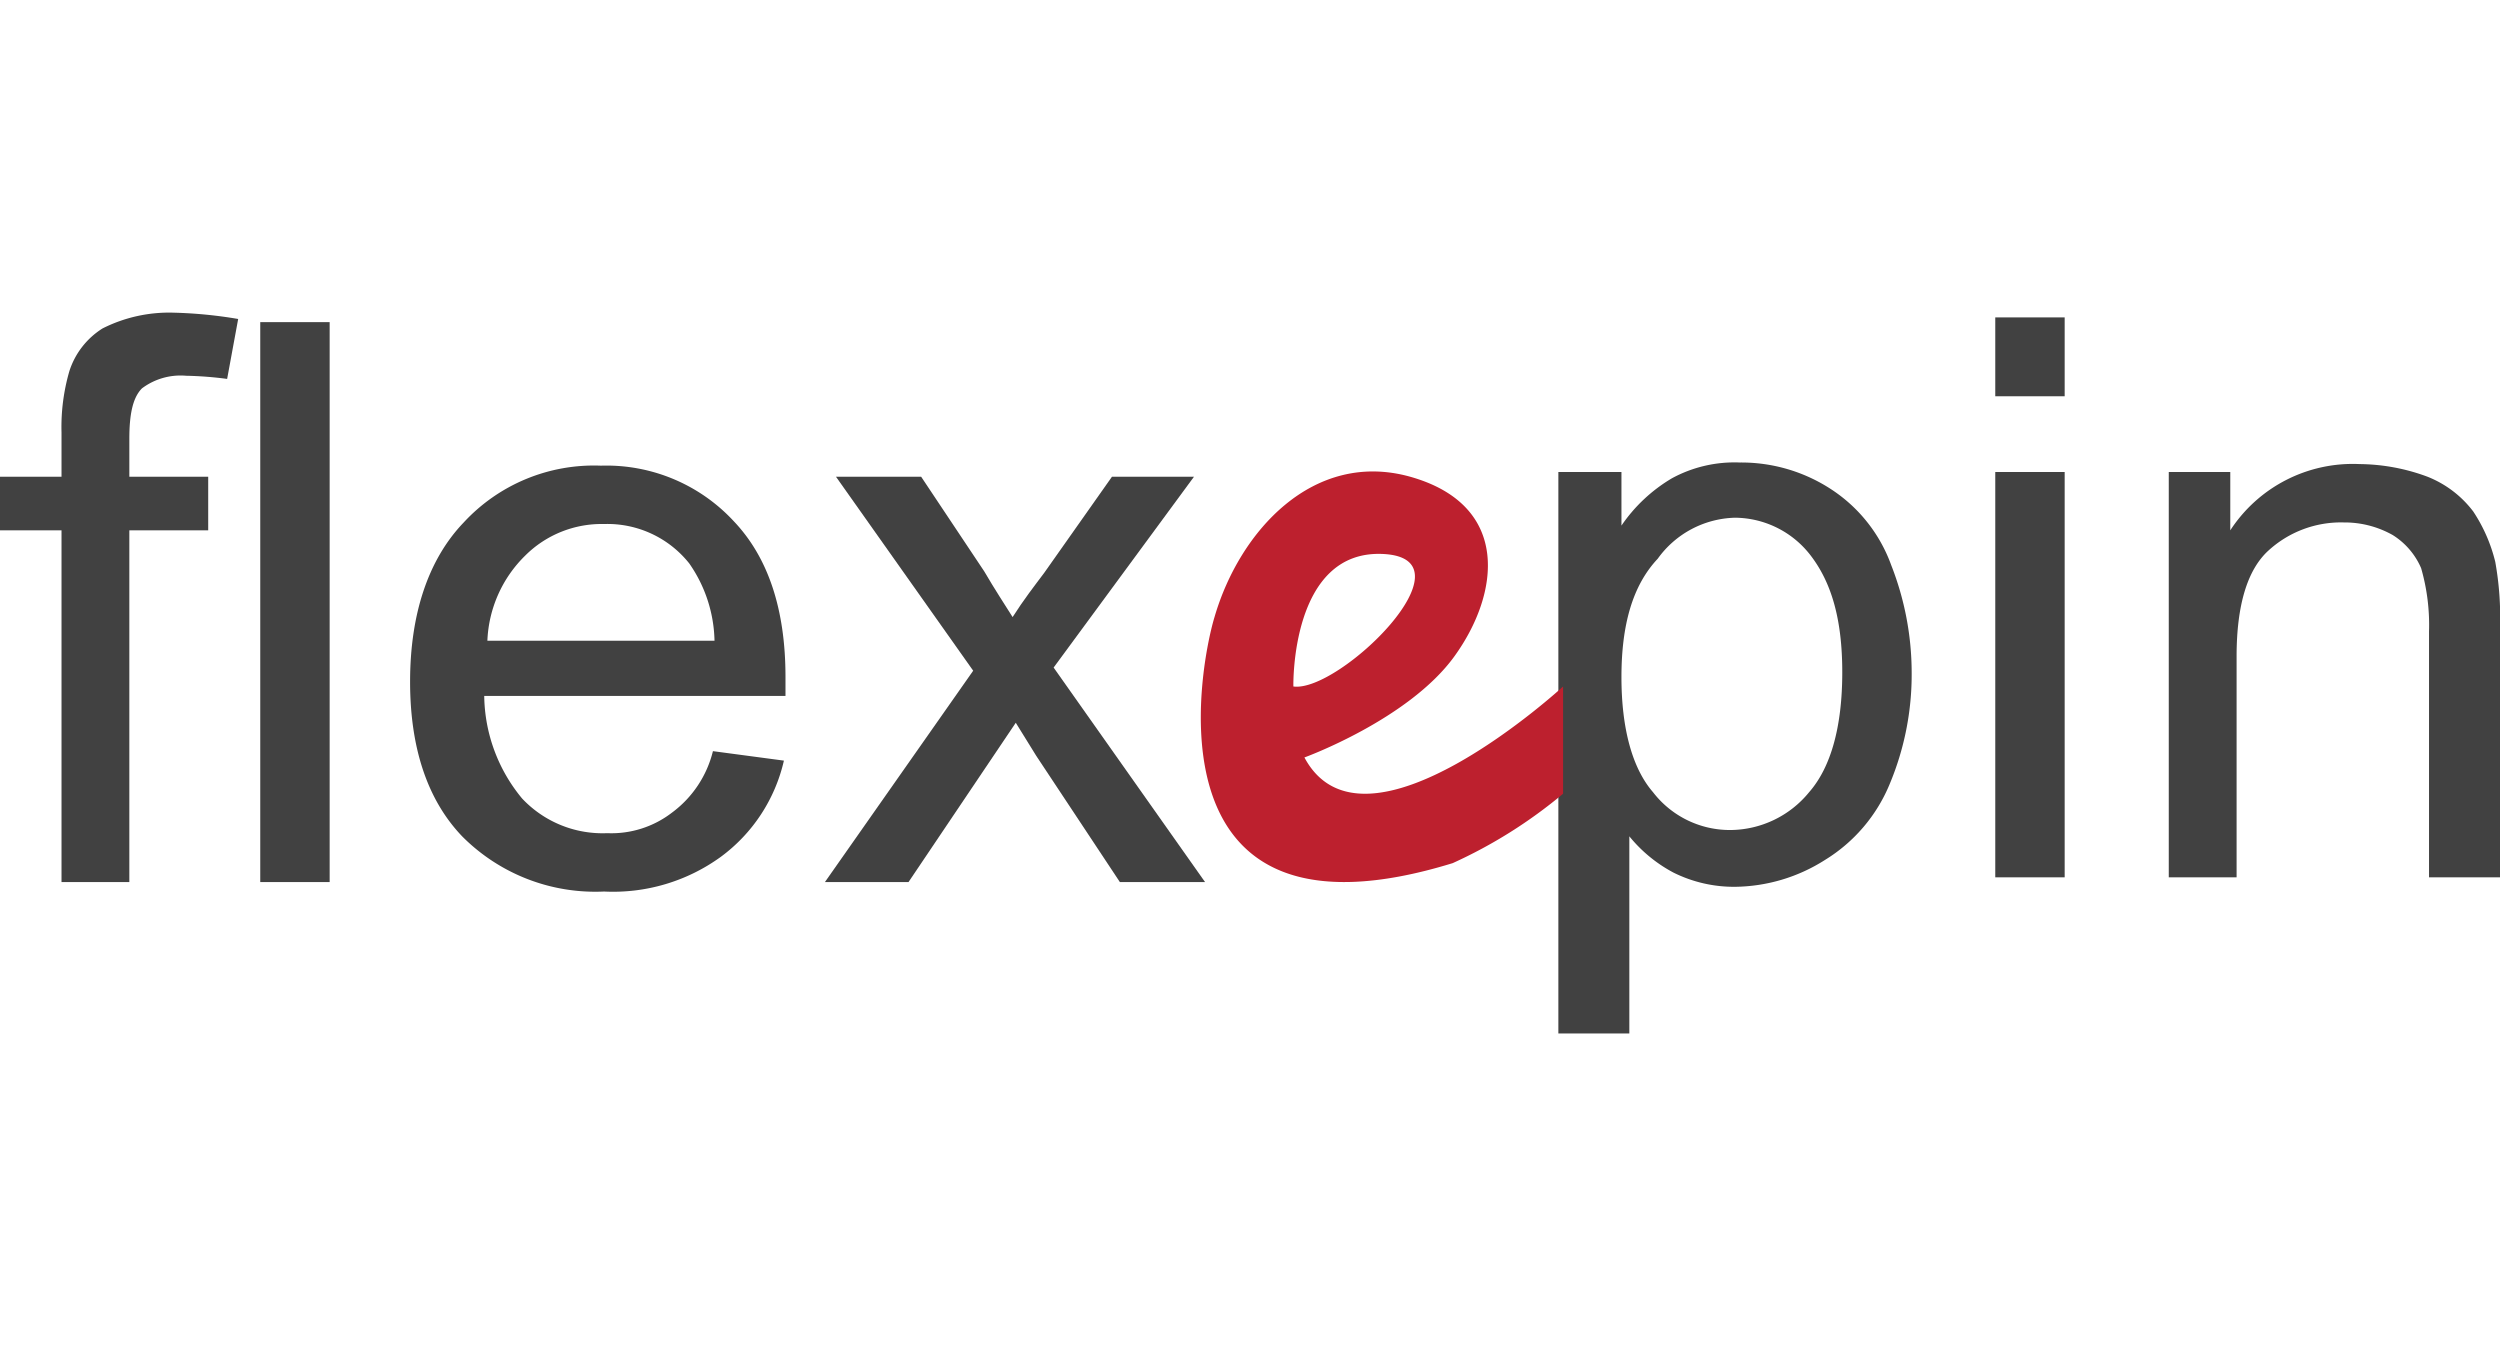
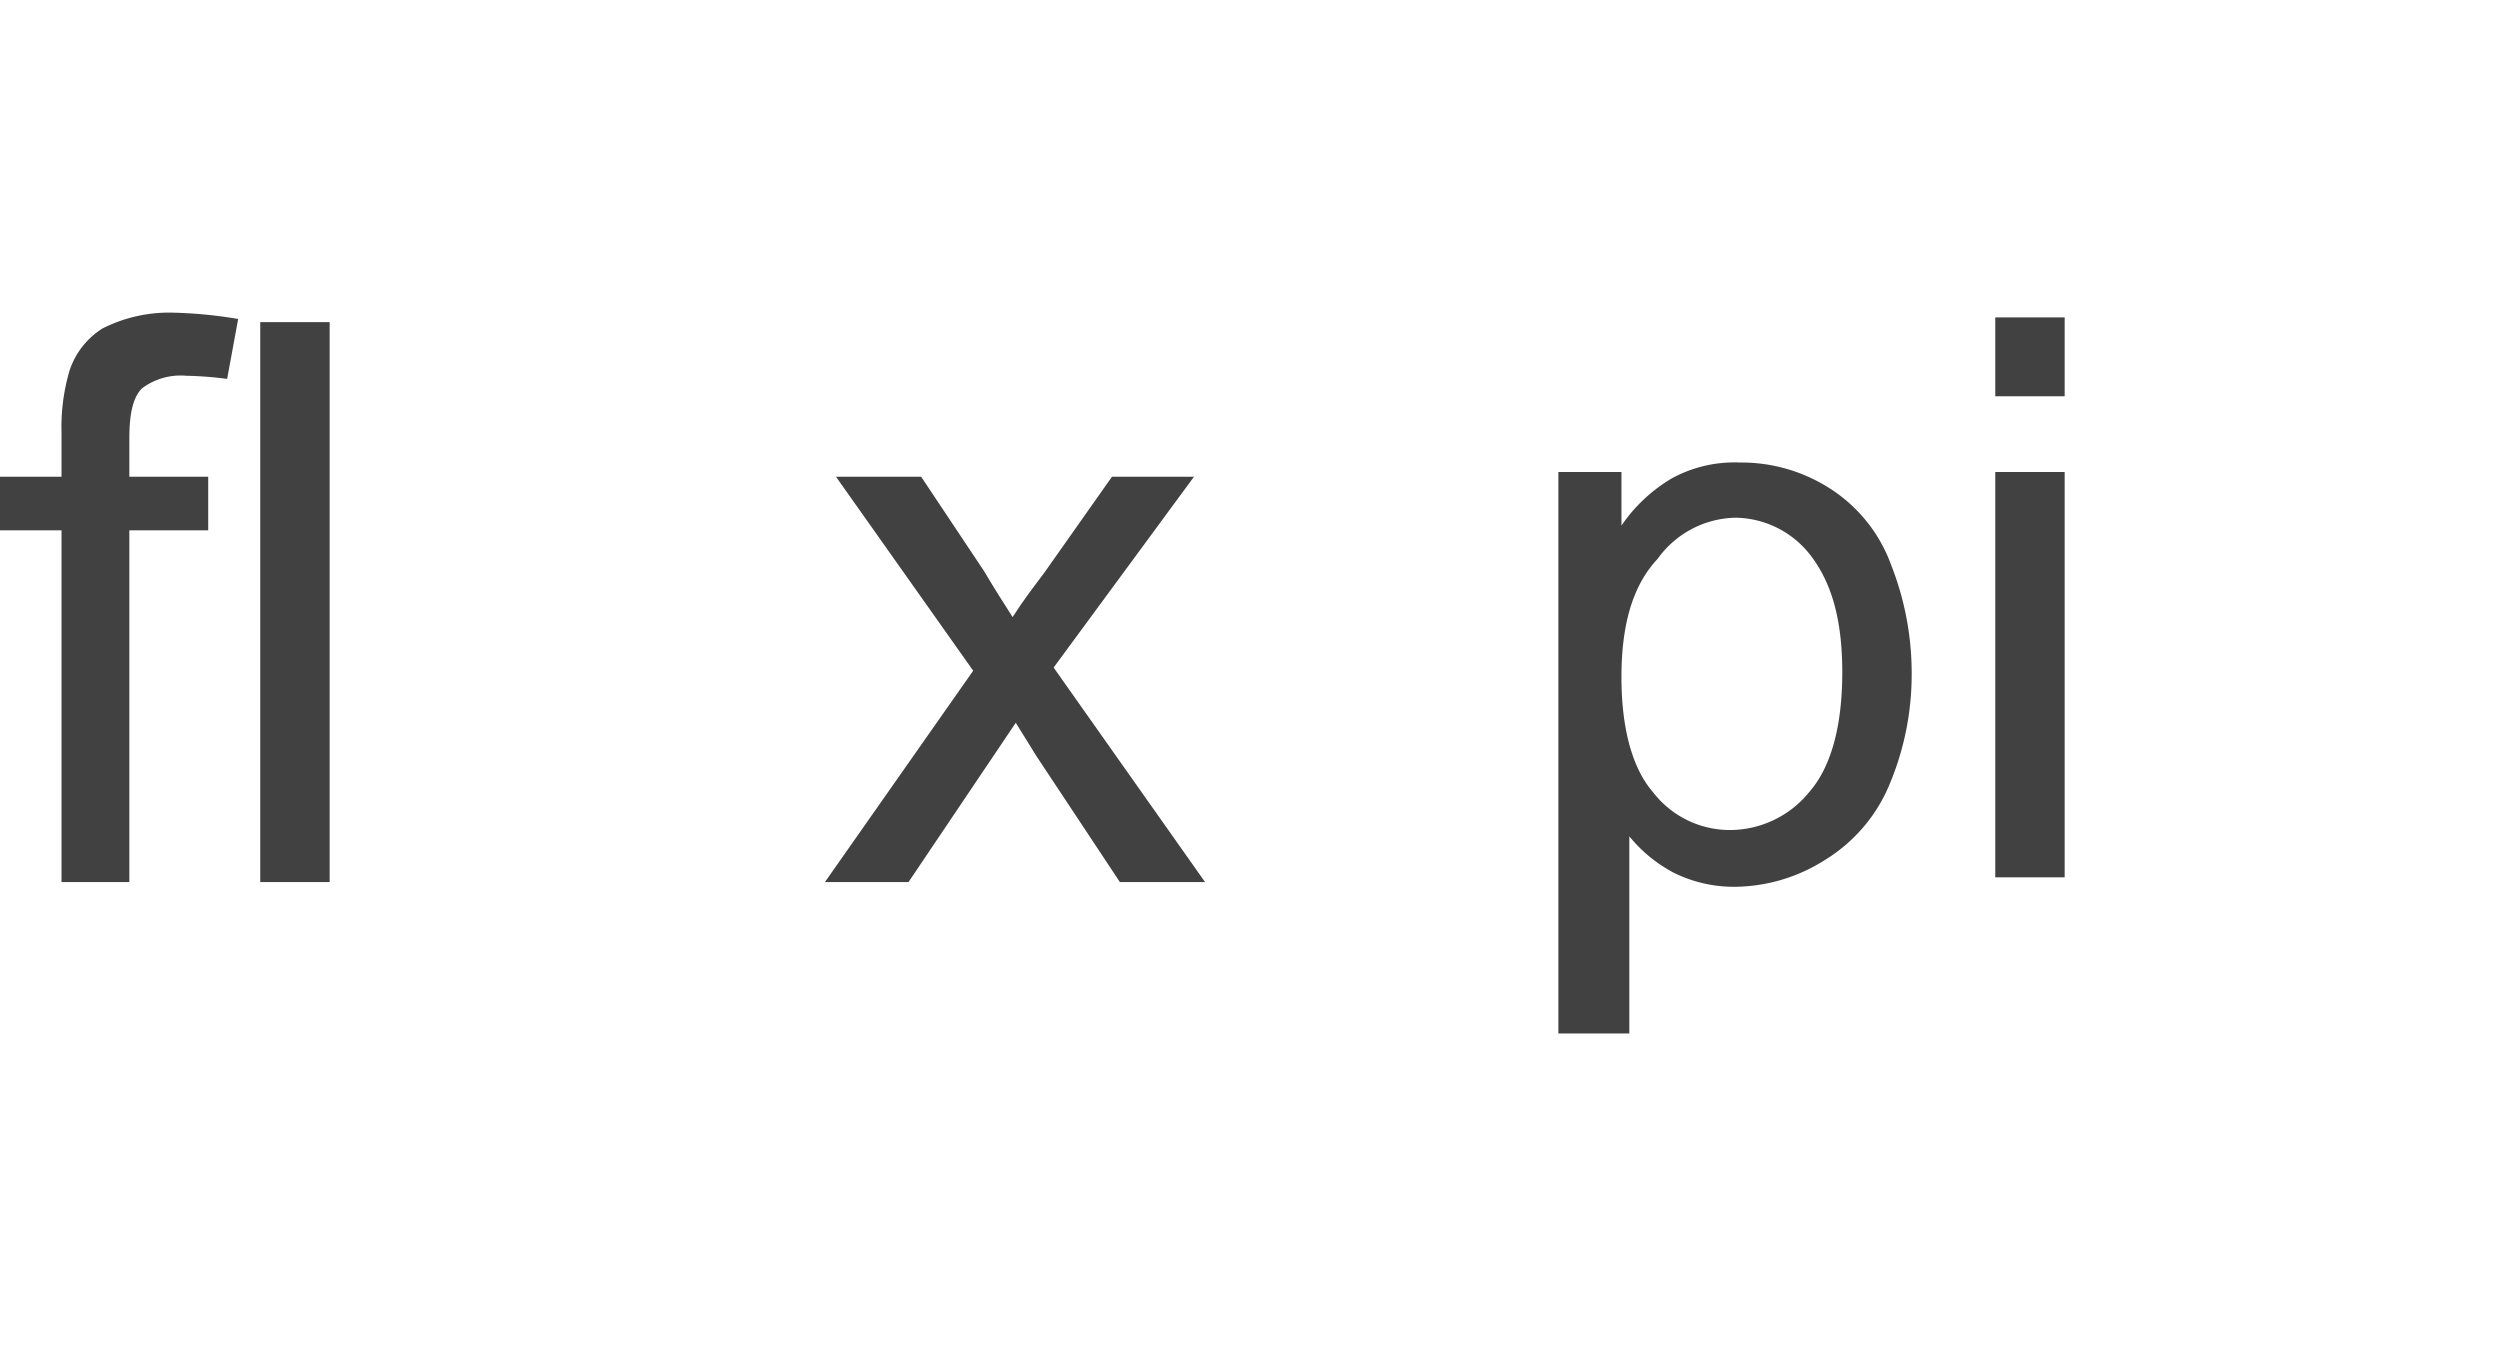
<svg xmlns="http://www.w3.org/2000/svg" viewBox="0 0 158.5 45.7" width="65" height="35">
  <defs>
    <style>.cls-1{fill:#414141;}.cls-2{fill:#bd202e;}</style>
  </defs>
  <g id="Слой_2" data-name="Слой 2">
    <g id="Layer_1" data-name="Layer 1">
      <path class="cls-1" d="M3.9,36.1V13.8H0V10.4H3.9V7.6a12.72,12.72,0,0,1,.5-3.9A5,5,0,0,1,6.5,1,9.37,9.37,0,0,1,11,0a28.45,28.45,0,0,1,4.1.4l-.7,3.8A22.75,22.75,0,0,0,11.8,4,4.07,4.07,0,0,0,9,4.8c-.6.6-.8,1.7-.8,3.2v2.4h5v3.4h-5V36.1Z" />
      <path class="cls-1" d="M16.5,36.1V.6h4.4V36.1Z" />
-       <path class="cls-1" d="M45.2,27.8l4.5.6a10.48,10.48,0,0,1-4,6.1,11.63,11.63,0,0,1-7.4,2.2,11.9,11.9,0,0,1-9-3.5c-2.2-2.3-3.3-5.6-3.3-9.8s1.1-7.7,3.4-10.1a11.24,11.24,0,0,1,8.7-3.6,11,11,0,0,1,8.4,3.5q3.3,3.45,3.3,9.9v1.2H30.7a10.38,10.38,0,0,0,2.4,6.5A7,7,0,0,0,38.5,33a6.29,6.29,0,0,0,4.1-1.3A6.89,6.89,0,0,0,45.2,27.8Zm-14.3-7H45.3a8.86,8.86,0,0,0-1.6-4.9,6.63,6.63,0,0,0-5.4-2.5,6.86,6.86,0,0,0-5,2A8,8,0,0,0,30.9,20.8Z" />
      <path class="cls-1" d="M52.3,36.1l9.4-13.4L53,10.4h5.4l4,6c.7,1.2,1.3,2.1,1.8,2.9.7-1.1,1.4-2,2-2.8l4.3-6.1h5.2L66.8,22.5l9.6,13.6H71l-5.3-8L64.4,26,57.6,36.1Z" />
      <path class="cls-1" d="M98.8,45.7V10.1h4v3.4a10.09,10.09,0,0,1,3.2-3,8.3,8.3,0,0,1,4.3-1,10.4,10.4,0,0,1,5.8,1.7,9.66,9.66,0,0,1,3.8,4.8,18.71,18.71,0,0,1,1.3,6.8,18,18,0,0,1-1.4,7.1,10.2,10.2,0,0,1-4.1,4.8,10.82,10.82,0,0,1-5.7,1.7,8.6,8.6,0,0,1-3.9-.9,9.1,9.1,0,0,1-2.8-2.3V45.7Zm4-22.6c0,3.3.7,5.8,2,7.3a6.15,6.15,0,0,0,4.9,2.4,6.49,6.49,0,0,0,5-2.4c1.4-1.6,2.1-4.2,2.1-7.6s-.7-5.7-2-7.4A6.1,6.1,0,0,0,110,13a6.22,6.22,0,0,0-4.9,2.6c-1.6,1.7-2.3,4.2-2.3,7.5Z" />
      <path class="cls-1" d="M126.5,5.3V.3h4.4v5Zm0,30.5V10.1h4.4V35.8Z" />
-       <path class="cls-1" d="M137.5,35.8V10.1h3.9v3.7a9.27,9.27,0,0,1,8.2-4.2,12.6,12.6,0,0,1,4.3.8,6.76,6.76,0,0,1,2.9,2.2,10.08,10.08,0,0,1,1.4,3.2,19.88,19.88,0,0,1,.3,4.2V35.8H154V20.2a13,13,0,0,0-.5-4,4.63,4.63,0,0,0-1.8-2.1,6.21,6.21,0,0,0-3.1-.8,6.81,6.81,0,0,0-4.8,1.8c-1.3,1.2-2,3.4-2,6.7v14Z" />
-       <path class="cls-2" d="M82.7,28.2s6.6-2.4,9.5-6.4,3.6-9.6-2.8-11.4C83.3,8.7,78.6,13.8,77,19.3c-1,3.3-4.4,21.6,15.1,15.6a30.63,30.63,0,0,0,7-4.4V23.7S86.5,35.3,82.7,28.2ZM82,23.7s-.2-8.7,5.7-8.4S84.9,24.1,82,23.7Z" />
    </g>
  </g>
</svg>